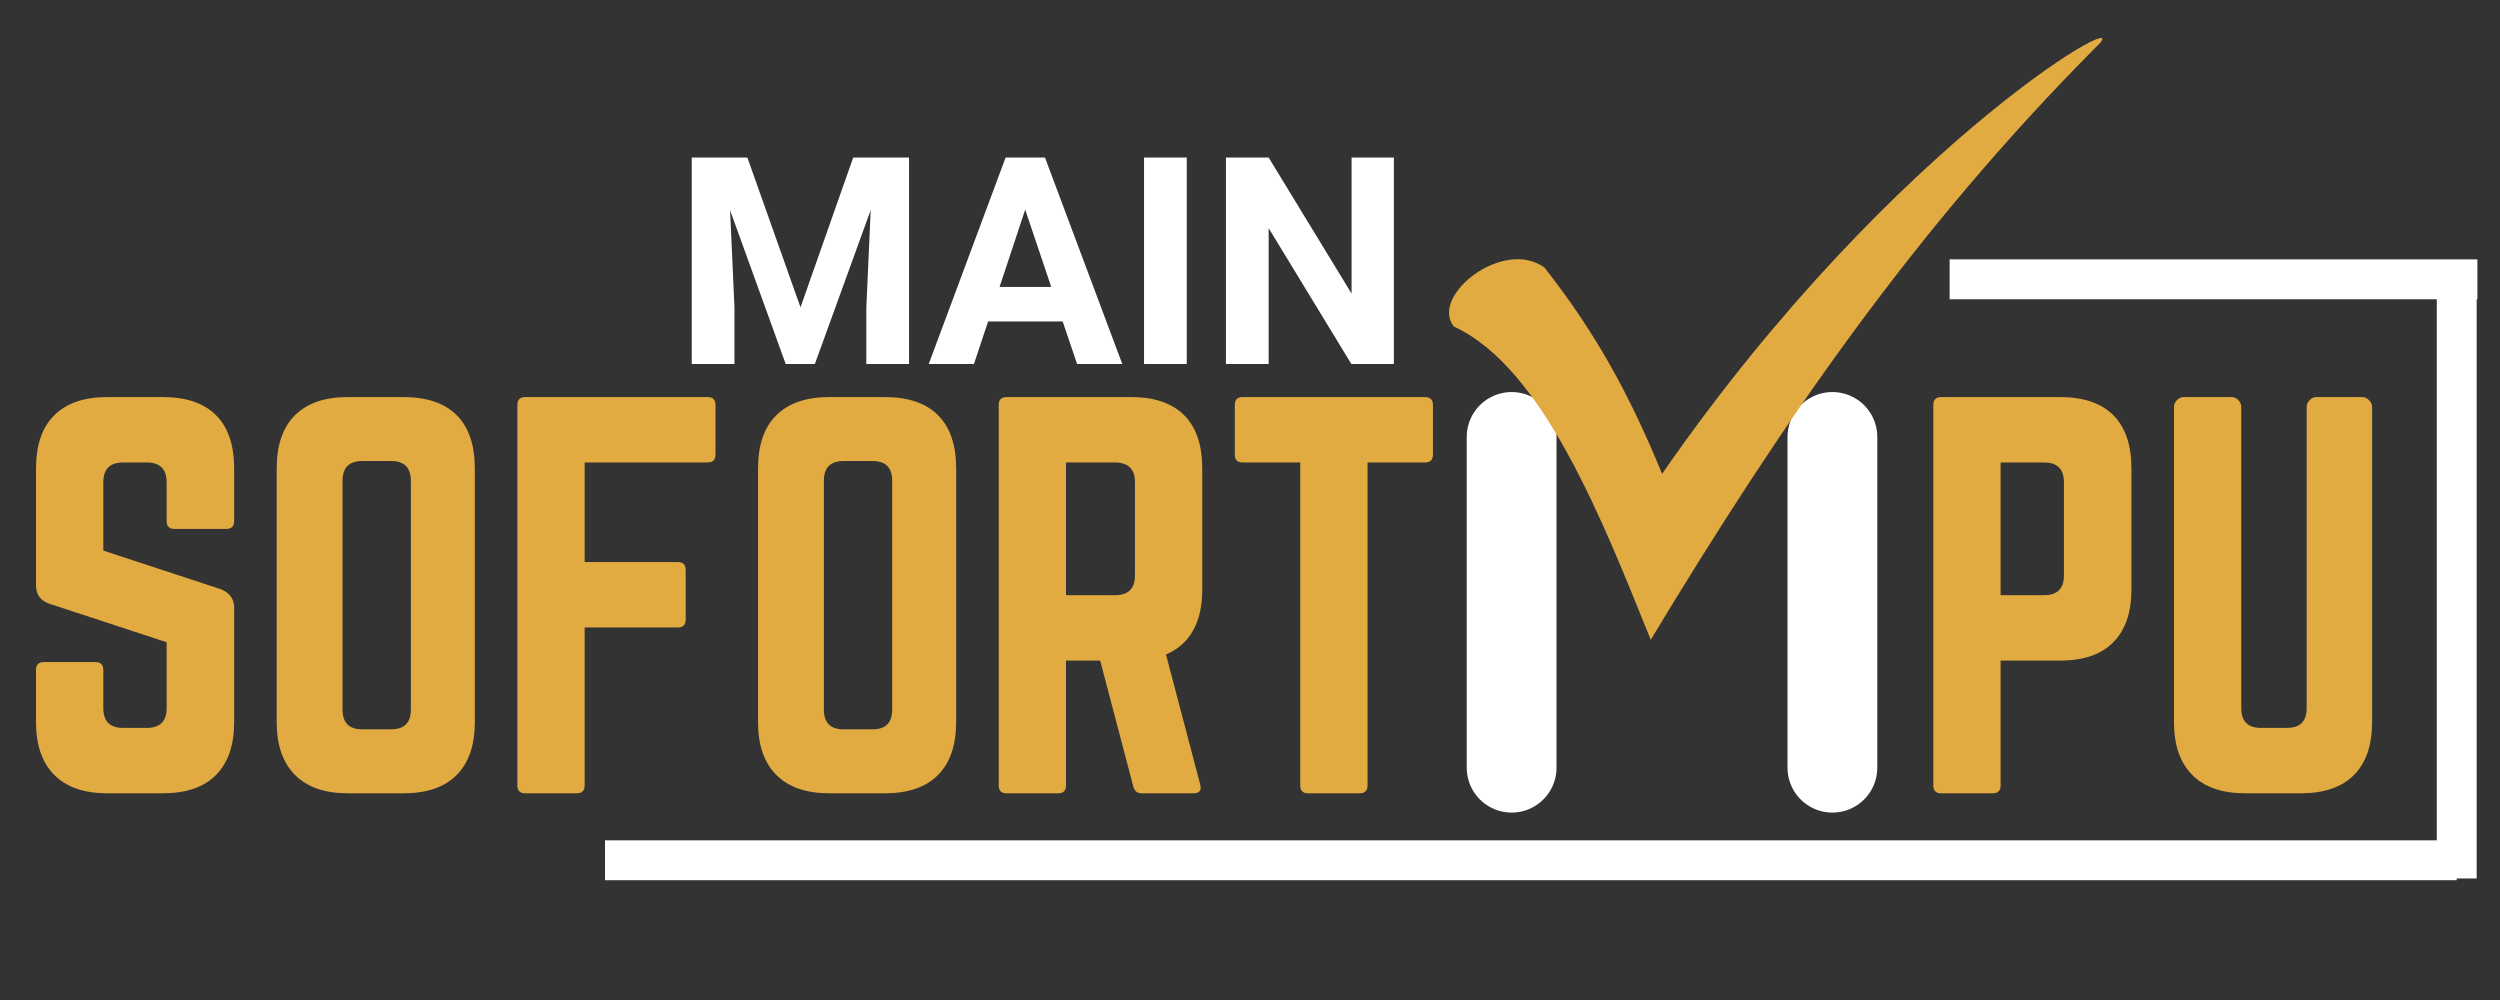
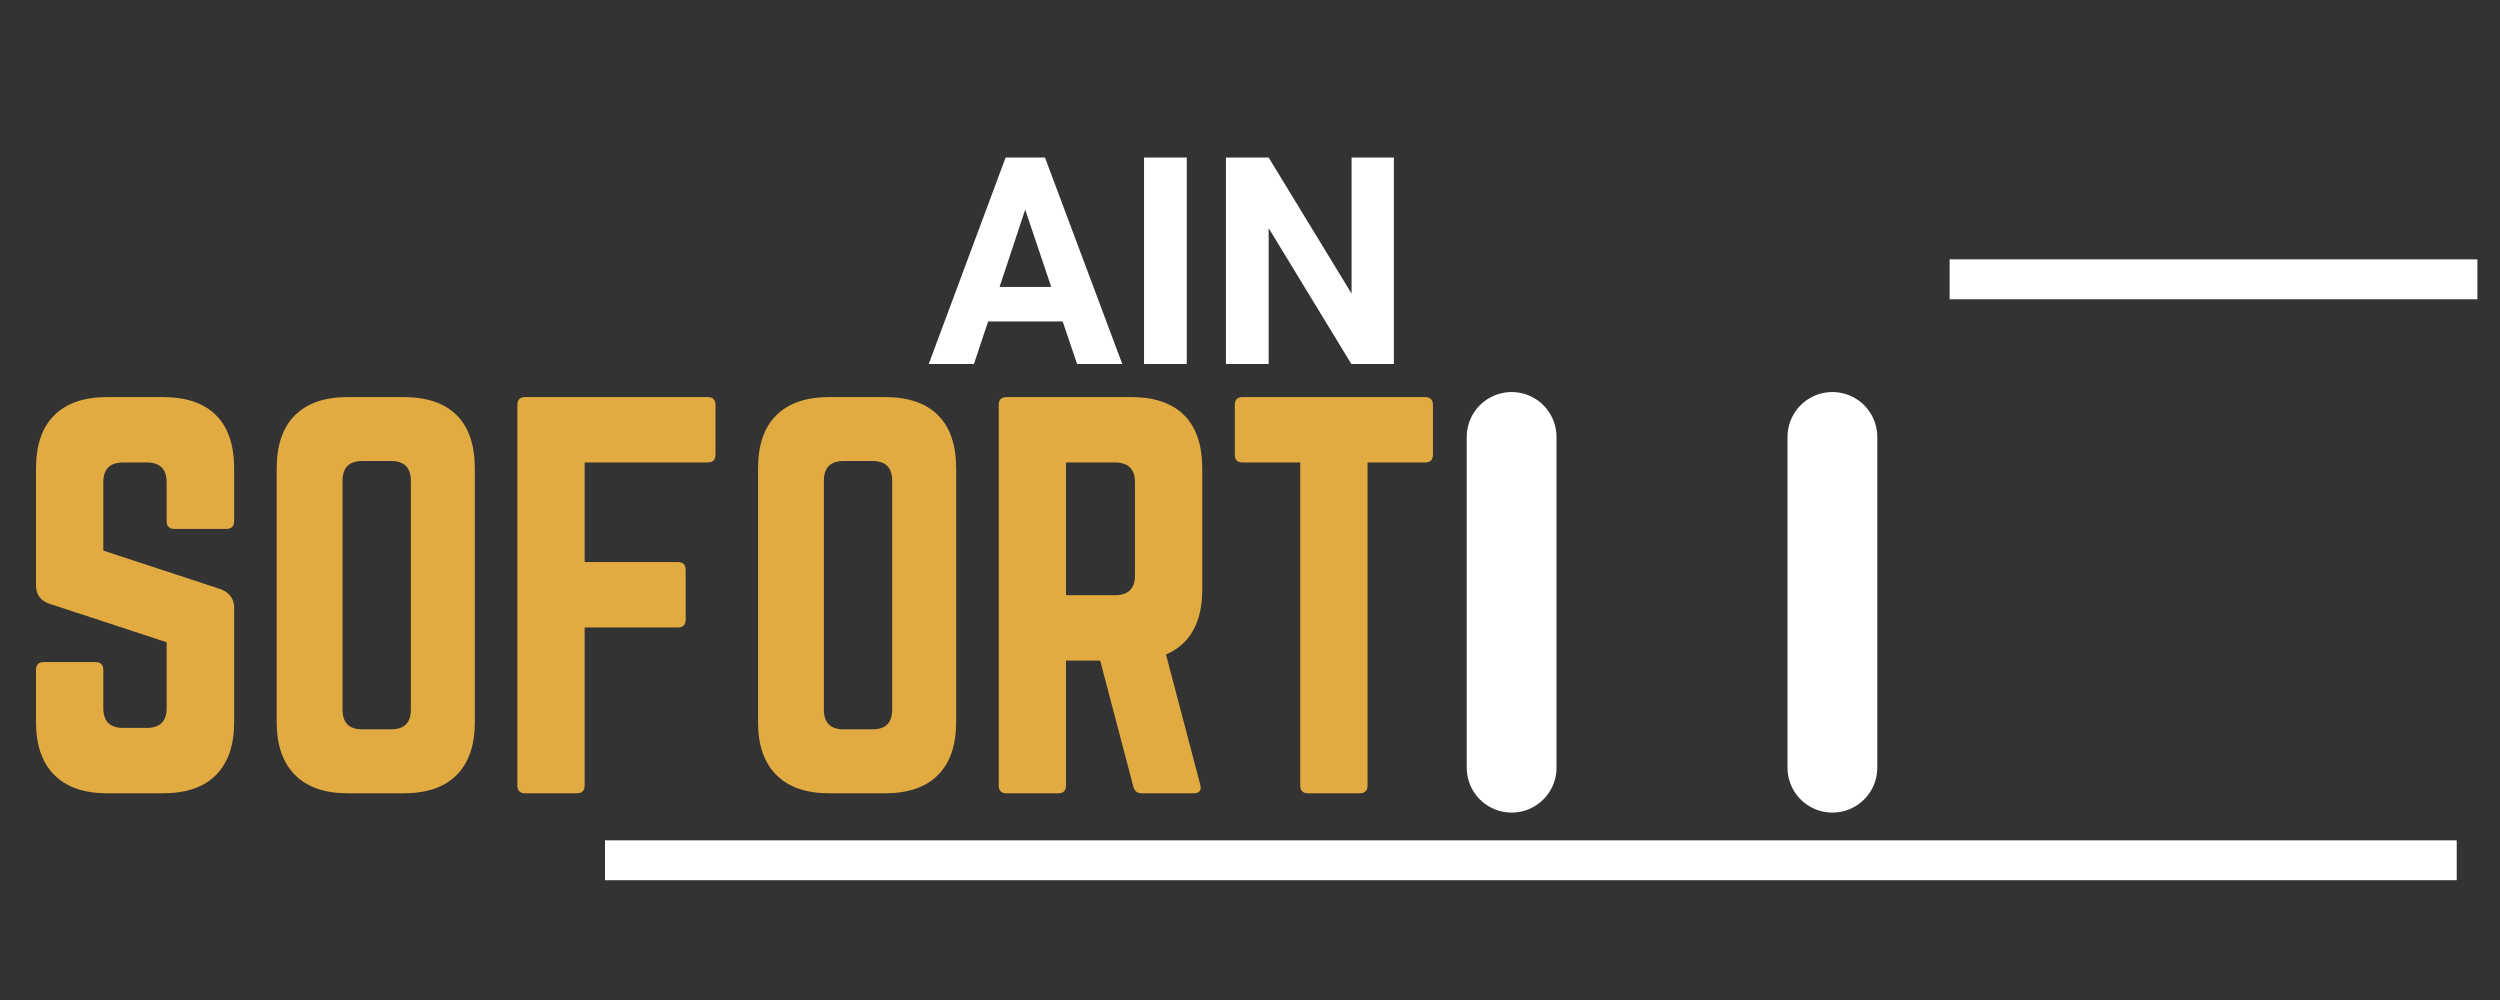
<svg xmlns="http://www.w3.org/2000/svg" width="250" viewBox="0 0 187.5 75" height="100" preserveAspectRatio="xMidYMid meet">
  <rect x="0" y="0" width="187.5" height="75" fill="#333333" stroke="none" />
  <defs>
    <g />
    <clipPath id="5f369edfde">
      <path d="M 108 2 L 158 2 L 158 48 L 108 48 Z M 108 2 " clip-rule="nonzero" />
    </clipPath>
    <clipPath id="1af284213e">
      <path d="M 110.598 -6.27 L 161.105 -0.27 L 154.93 51.727 L 104.418 45.727 Z M 110.598 -6.27 " clip-rule="nonzero" />
    </clipPath>
    <clipPath id="f5227743ac">
      <path d="M 110.598 -6.27 L 161.105 -0.27 L 154.93 51.727 L 104.418 45.727 Z M 110.598 -6.27 " clip-rule="nonzero" />
    </clipPath>
    <clipPath id="c6cd57113d">
      <path d="M 144 19 L 187 19 L 187 23 L 144 23 Z M 144 19 " clip-rule="nonzero" />
    </clipPath>
  </defs>
  <path stroke-linecap="round" transform="matrix(0, 0.748, -0.748, 0, 140.796, 29.404)" fill="none" stroke-linejoin="miter" d="M 4.499 4.5 L 37.666 4.5 " stroke="#ffffff" stroke-width="9" stroke-opacity="1" stroke-miterlimit="4" />
  <path stroke-linecap="round" transform="matrix(0, 0.748, -0.748, 0, 116.738, 29.404)" fill="none" stroke-linejoin="miter" d="M 4.499 4.501 L 37.666 4.501 " stroke="#ffffff" stroke-width="9" stroke-opacity="1" stroke-miterlimit="4" />
  <g clip-path="url(#5f369edfde)">
    <g clip-path="url(#1af284213e)">
      <g clip-path="url(#f5227743ac)">
-         <path fill="#e1ab41" d="M 115.832 20.066 C 119.648 24.91 122.227 29.605 124.656 35.539 C 142.32 10.043 161.312 -0.242 157.086 3.645 C 143.547 17.297 133.695 31.598 123.805 47.984 C 120.25 39.199 115.777 27.586 109.035 24.488 C 107.219 22.18 112.754 17.82 115.832 20.066 Z M 115.832 20.066 " fill-opacity="1" fill-rule="nonzero" />
-       </g>
+         </g>
    </g>
  </g>
  <g fill="#ffffff" fill-opacity="1">
    <g transform="translate(50.506, 27.3)">
      <g>
-         <path d="M 5.547 -15.484 L 9.531 -4.25 L 13.484 -15.484 L 17.672 -15.484 L 17.672 0 L 14.469 0 L 14.469 -4.234 L 14.797 -11.547 L 10.609 0 L 8.422 0 L 4.25 -11.531 L 4.578 -4.234 L 4.578 0 L 1.375 0 L 1.375 -15.484 Z M 5.547 -15.484 " />
-       </g>
+         </g>
    </g>
  </g>
  <g fill="#ffffff" fill-opacity="1">
    <g transform="translate(69.577, 27.3)">
      <g>
        <path d="M 10.125 -3.188 L 4.531 -3.188 L 3.469 0 L 0.078 0 L 5.844 -15.484 L 8.797 -15.484 L 14.594 0 L 11.203 0 Z M 5.391 -5.781 L 9.266 -5.781 L 7.312 -11.578 Z M 5.391 -5.781 " />
      </g>
    </g>
  </g>
  <g fill="#ffffff" fill-opacity="1">
    <g transform="translate(84.225, 27.3)">
      <g>
        <path d="M 4.781 0 L 1.578 0 L 1.578 -15.484 L 4.781 -15.484 Z M 4.781 0 " />
      </g>
    </g>
  </g>
  <g fill="#ffffff" fill-opacity="1">
    <g transform="translate(90.571, 27.3)">
      <g>
        <path d="M 13.969 0 L 10.781 0 L 4.578 -10.188 L 4.578 0 L 1.375 0 L 1.375 -15.484 L 4.578 -15.484 L 10.797 -5.281 L 10.797 -15.484 L 13.969 -15.484 Z M 13.969 0 " />
      </g>
    </g>
  </g>
-   <path stroke-linecap="butt" transform="matrix(0, -0.748, 0.748, 0, 182.757, 65.886)" fill="none" stroke-linejoin="miter" d="M -0 2.002 L 61.439 2.002 " stroke="#ffffff" stroke-width="4" stroke-opacity="1" stroke-miterlimit="4" />
  <path stroke-linecap="butt" transform="matrix(0.748, 0, 0, 0.748, 45.376, 63.022)" fill="none" stroke-linejoin="miter" d="M -0.001 2.003 L 185.665 2.003 " stroke="#ffffff" stroke-width="4" stroke-opacity="1" stroke-miterlimit="4" />
  <g clip-path="url(#c6cd57113d)">
    <path stroke-linecap="butt" transform="matrix(0.748, 0, 0, 0.748, 146.222, 19.453)" fill="none" stroke-linejoin="miter" d="M 0.001 2 L 52.918 2 " stroke="#ffffff" stroke-width="4" stroke-opacity="1" stroke-miterlimit="4" />
  </g>
  <g fill="#e1ab41" fill-opacity="1">
    <g transform="translate(0.842, 59.498)">
      <g>
        <path d="M 7.203 -29.719 L 11.359 -29.719 C 13.117 -29.719 14.453 -29.266 15.359 -28.359 C 16.266 -27.453 16.719 -26.117 16.719 -24.359 L 16.719 -20.422 C 16.719 -20.023 16.52 -19.828 16.125 -19.828 L 12.25 -19.828 C 11.852 -19.828 11.656 -20.023 11.656 -20.422 L 11.656 -23.328 C 11.656 -24.316 11.16 -24.812 10.172 -24.812 L 8.391 -24.812 C 7.398 -24.812 6.906 -24.316 6.906 -23.328 L 6.906 -18.203 L 15.75 -15.297 C 16.395 -15.023 16.719 -14.566 16.719 -13.922 L 16.719 -5.344 C 16.719 -3.613 16.266 -2.289 15.359 -1.375 C 14.453 -0.457 13.117 0 11.359 0 L 7.203 0 C 5.473 0 4.148 -0.457 3.234 -1.375 C 2.316 -2.289 1.859 -3.613 1.859 -5.344 L 1.859 -9.25 C 1.859 -9.645 2.055 -9.844 2.453 -9.844 L 6.312 -9.844 C 6.707 -9.844 6.906 -9.645 6.906 -9.25 L 6.906 -6.391 C 6.906 -5.398 7.398 -4.906 8.391 -4.906 L 10.172 -4.906 C 11.16 -4.906 11.656 -5.398 11.656 -6.391 L 11.656 -11.328 L 2.859 -14.219 C 2.191 -14.445 1.859 -14.906 1.859 -15.594 L 1.859 -24.359 C 1.859 -26.117 2.316 -27.453 3.234 -28.359 C 4.148 -29.266 5.473 -29.719 7.203 -29.719 Z M 7.203 -29.719 " />
      </g>
    </g>
  </g>
  <g fill="#e1ab41" fill-opacity="1">
    <g transform="translate(18.893, 59.498)">
      <g>
        <path d="M 1.859 -5.344 L 1.859 -24.359 C 1.859 -26.117 2.316 -27.453 3.234 -28.359 C 4.148 -29.266 5.473 -29.719 7.203 -29.719 L 11.359 -29.719 C 13.117 -29.719 14.453 -29.266 15.359 -28.359 C 16.266 -27.453 16.719 -26.117 16.719 -24.359 L 16.719 -5.344 C 16.719 -3.613 16.266 -2.289 15.359 -1.375 C 14.453 -0.457 13.117 0 11.359 0 L 7.203 0 C 5.473 0 4.148 -0.457 3.234 -1.375 C 2.316 -2.289 1.859 -3.613 1.859 -5.344 Z M 8.281 -4.797 L 10.438 -4.797 C 11.426 -4.797 11.922 -5.289 11.922 -6.281 L 11.922 -23.438 C 11.922 -24.426 11.426 -24.922 10.438 -24.922 L 8.281 -24.922 C 7.289 -24.922 6.797 -24.426 6.797 -23.438 L 6.797 -6.281 C 6.797 -5.289 7.289 -4.797 8.281 -4.797 Z M 8.281 -4.797 " />
      </g>
    </g>
  </g>
  <g fill="#e1ab41" fill-opacity="1">
    <g transform="translate(36.943, 59.498)">
      <g>
        <path d="M 16.719 -29.125 L 16.719 -25.406 C 16.719 -25.008 16.52 -24.812 16.125 -24.812 L 6.906 -24.812 L 6.906 -17.344 L 13.891 -17.344 C 14.285 -17.344 14.484 -17.145 14.484 -16.75 L 14.484 -13.031 C 14.484 -12.633 14.285 -12.438 13.891 -12.438 L 6.906 -12.438 L 6.906 -0.594 C 6.906 -0.195 6.707 0 6.312 0 L 2.453 0 C 2.055 0 1.859 -0.195 1.859 -0.594 L 1.859 -29.125 C 1.859 -29.52 2.055 -29.719 2.453 -29.719 L 16.125 -29.719 C 16.52 -29.719 16.719 -29.52 16.719 -29.125 Z M 16.719 -29.125 " />
      </g>
    </g>
  </g>
  <g fill="#e1ab41" fill-opacity="1">
    <g transform="translate(54.993, 59.498)">
      <g>
        <path d="M 1.859 -5.344 L 1.859 -24.359 C 1.859 -26.117 2.316 -27.453 3.234 -28.359 C 4.148 -29.266 5.473 -29.719 7.203 -29.719 L 11.359 -29.719 C 13.117 -29.719 14.453 -29.266 15.359 -28.359 C 16.266 -27.453 16.719 -26.117 16.719 -24.359 L 16.719 -5.344 C 16.719 -3.613 16.266 -2.289 15.359 -1.375 C 14.453 -0.457 13.117 0 11.359 0 L 7.203 0 C 5.473 0 4.148 -0.457 3.234 -1.375 C 2.316 -2.289 1.859 -3.613 1.859 -5.344 Z M 8.281 -4.797 L 10.438 -4.797 C 11.426 -4.797 11.922 -5.289 11.922 -6.281 L 11.922 -23.438 C 11.922 -24.426 11.426 -24.922 10.438 -24.922 L 8.281 -24.922 C 7.289 -24.922 6.797 -24.426 6.797 -23.438 L 6.797 -6.281 C 6.797 -5.289 7.289 -4.797 8.281 -4.797 Z M 8.281 -4.797 " />
      </g>
    </g>
  </g>
  <g fill="#e1ab41" fill-opacity="1">
    <g transform="translate(73.044, 59.498)">
      <g>
        <path d="M 17.125 -24.359 L 17.125 -15.297 C 17.125 -12.828 16.219 -11.195 14.406 -10.406 L 16.969 -0.672 C 17.094 -0.223 16.922 0 16.453 0 L 12.594 0 C 12.25 0 12.035 -0.172 11.953 -0.516 L 9.469 -9.953 L 6.906 -9.953 L 6.906 -0.594 C 6.906 -0.195 6.707 0 6.312 0 L 2.453 0 C 2.055 0 1.859 -0.195 1.859 -0.594 L 1.859 -29.125 C 1.859 -29.52 2.055 -29.719 2.453 -29.719 L 11.781 -29.719 C 13.531 -29.719 14.859 -29.266 15.766 -28.359 C 16.672 -27.453 17.125 -26.117 17.125 -24.359 Z M 6.906 -14.859 L 10.578 -14.859 C 11.578 -14.859 12.078 -15.352 12.078 -16.344 L 12.078 -23.328 C 12.078 -24.316 11.578 -24.812 10.578 -24.812 L 6.906 -24.812 Z M 6.906 -14.859 " />
      </g>
    </g>
  </g>
  <g fill="#e1ab41" fill-opacity="1">
    <g transform="translate(91.502, 59.498)">
      <g>
        <path d="M 1.703 -29.719 L 15.375 -29.719 C 15.77 -29.719 15.969 -29.52 15.969 -29.125 L 15.969 -25.406 C 15.969 -25.008 15.77 -24.812 15.375 -24.812 L 11.062 -24.812 L 11.062 -0.594 C 11.062 -0.195 10.863 0 10.469 0 L 6.609 0 C 6.211 0 6.016 -0.195 6.016 -0.594 L 6.016 -24.812 L 1.703 -24.812 C 1.305 -24.812 1.109 -25.008 1.109 -25.406 L 1.109 -29.125 C 1.109 -29.52 1.305 -29.719 1.703 -29.719 Z M 1.703 -29.719 " />
      </g>
    </g>
  </g>
  <g fill="#e1ab41" fill-opacity="1">
    <g transform="translate(108.071, 59.498)">
      <g />
    </g>
  </g>
  <g fill="#e1ab41" fill-opacity="1">
    <g transform="translate(116.836, 59.498)">
      <g />
    </g>
  </g>
  <g fill="#e1ab41" fill-opacity="1">
    <g transform="translate(125.601, 59.498)">
      <g />
    </g>
  </g>
  <g fill="#e1ab41" fill-opacity="1">
    <g transform="translate(134.366, 59.498)">
      <g />
    </g>
  </g>
  <g fill="#e1ab41" fill-opacity="1">
    <g transform="translate(143.139, 59.498)">
      <g>
-         <path d="M 1.859 -0.594 L 1.859 -29.125 C 1.859 -29.52 2.055 -29.719 2.453 -29.719 L 11.359 -29.719 C 13.117 -29.719 14.453 -29.266 15.359 -28.359 C 16.266 -27.453 16.719 -26.117 16.719 -24.359 L 16.719 -15.297 C 16.719 -13.566 16.266 -12.242 15.359 -11.328 C 14.453 -10.41 13.117 -9.953 11.359 -9.953 L 6.906 -9.953 L 6.906 -0.594 C 6.906 -0.195 6.707 0 6.312 0 L 2.453 0 C 2.055 0 1.859 -0.195 1.859 -0.594 Z M 6.906 -14.859 L 10.172 -14.859 C 11.16 -14.859 11.656 -15.352 11.656 -16.344 L 11.656 -23.328 C 11.656 -24.316 11.16 -24.812 10.172 -24.812 L 6.906 -24.812 Z M 6.906 -14.859 " />
-       </g>
+         </g>
    </g>
  </g>
  <g fill="#e1ab41" fill-opacity="1">
    <g transform="translate(161.189, 59.498)">
      <g>
-         <path d="M 12.547 -29.719 L 15.969 -29.719 C 16.164 -29.719 16.336 -29.641 16.484 -29.484 C 16.641 -29.336 16.719 -29.164 16.719 -28.969 L 16.719 -5.344 C 16.719 -3.613 16.266 -2.289 15.359 -1.375 C 14.453 -0.457 13.117 0 11.359 0 L 7.203 0 C 5.473 0 4.148 -0.457 3.234 -1.375 C 2.316 -2.289 1.859 -3.613 1.859 -5.344 L 1.859 -28.969 C 1.859 -29.164 1.93 -29.336 2.078 -29.484 C 2.223 -29.641 2.395 -29.719 2.594 -29.719 L 6.172 -29.719 C 6.367 -29.719 6.539 -29.641 6.688 -29.484 C 6.832 -29.336 6.906 -29.164 6.906 -28.969 L 6.906 -6.391 C 6.906 -5.398 7.398 -4.906 8.391 -4.906 L 10.328 -4.906 C 11.316 -4.906 11.812 -5.398 11.812 -6.391 L 11.812 -28.969 C 11.812 -29.164 11.883 -29.336 12.031 -29.484 C 12.176 -29.641 12.348 -29.719 12.547 -29.719 Z M 12.547 -29.719 " />
-       </g>
+         </g>
    </g>
  </g>
</svg>